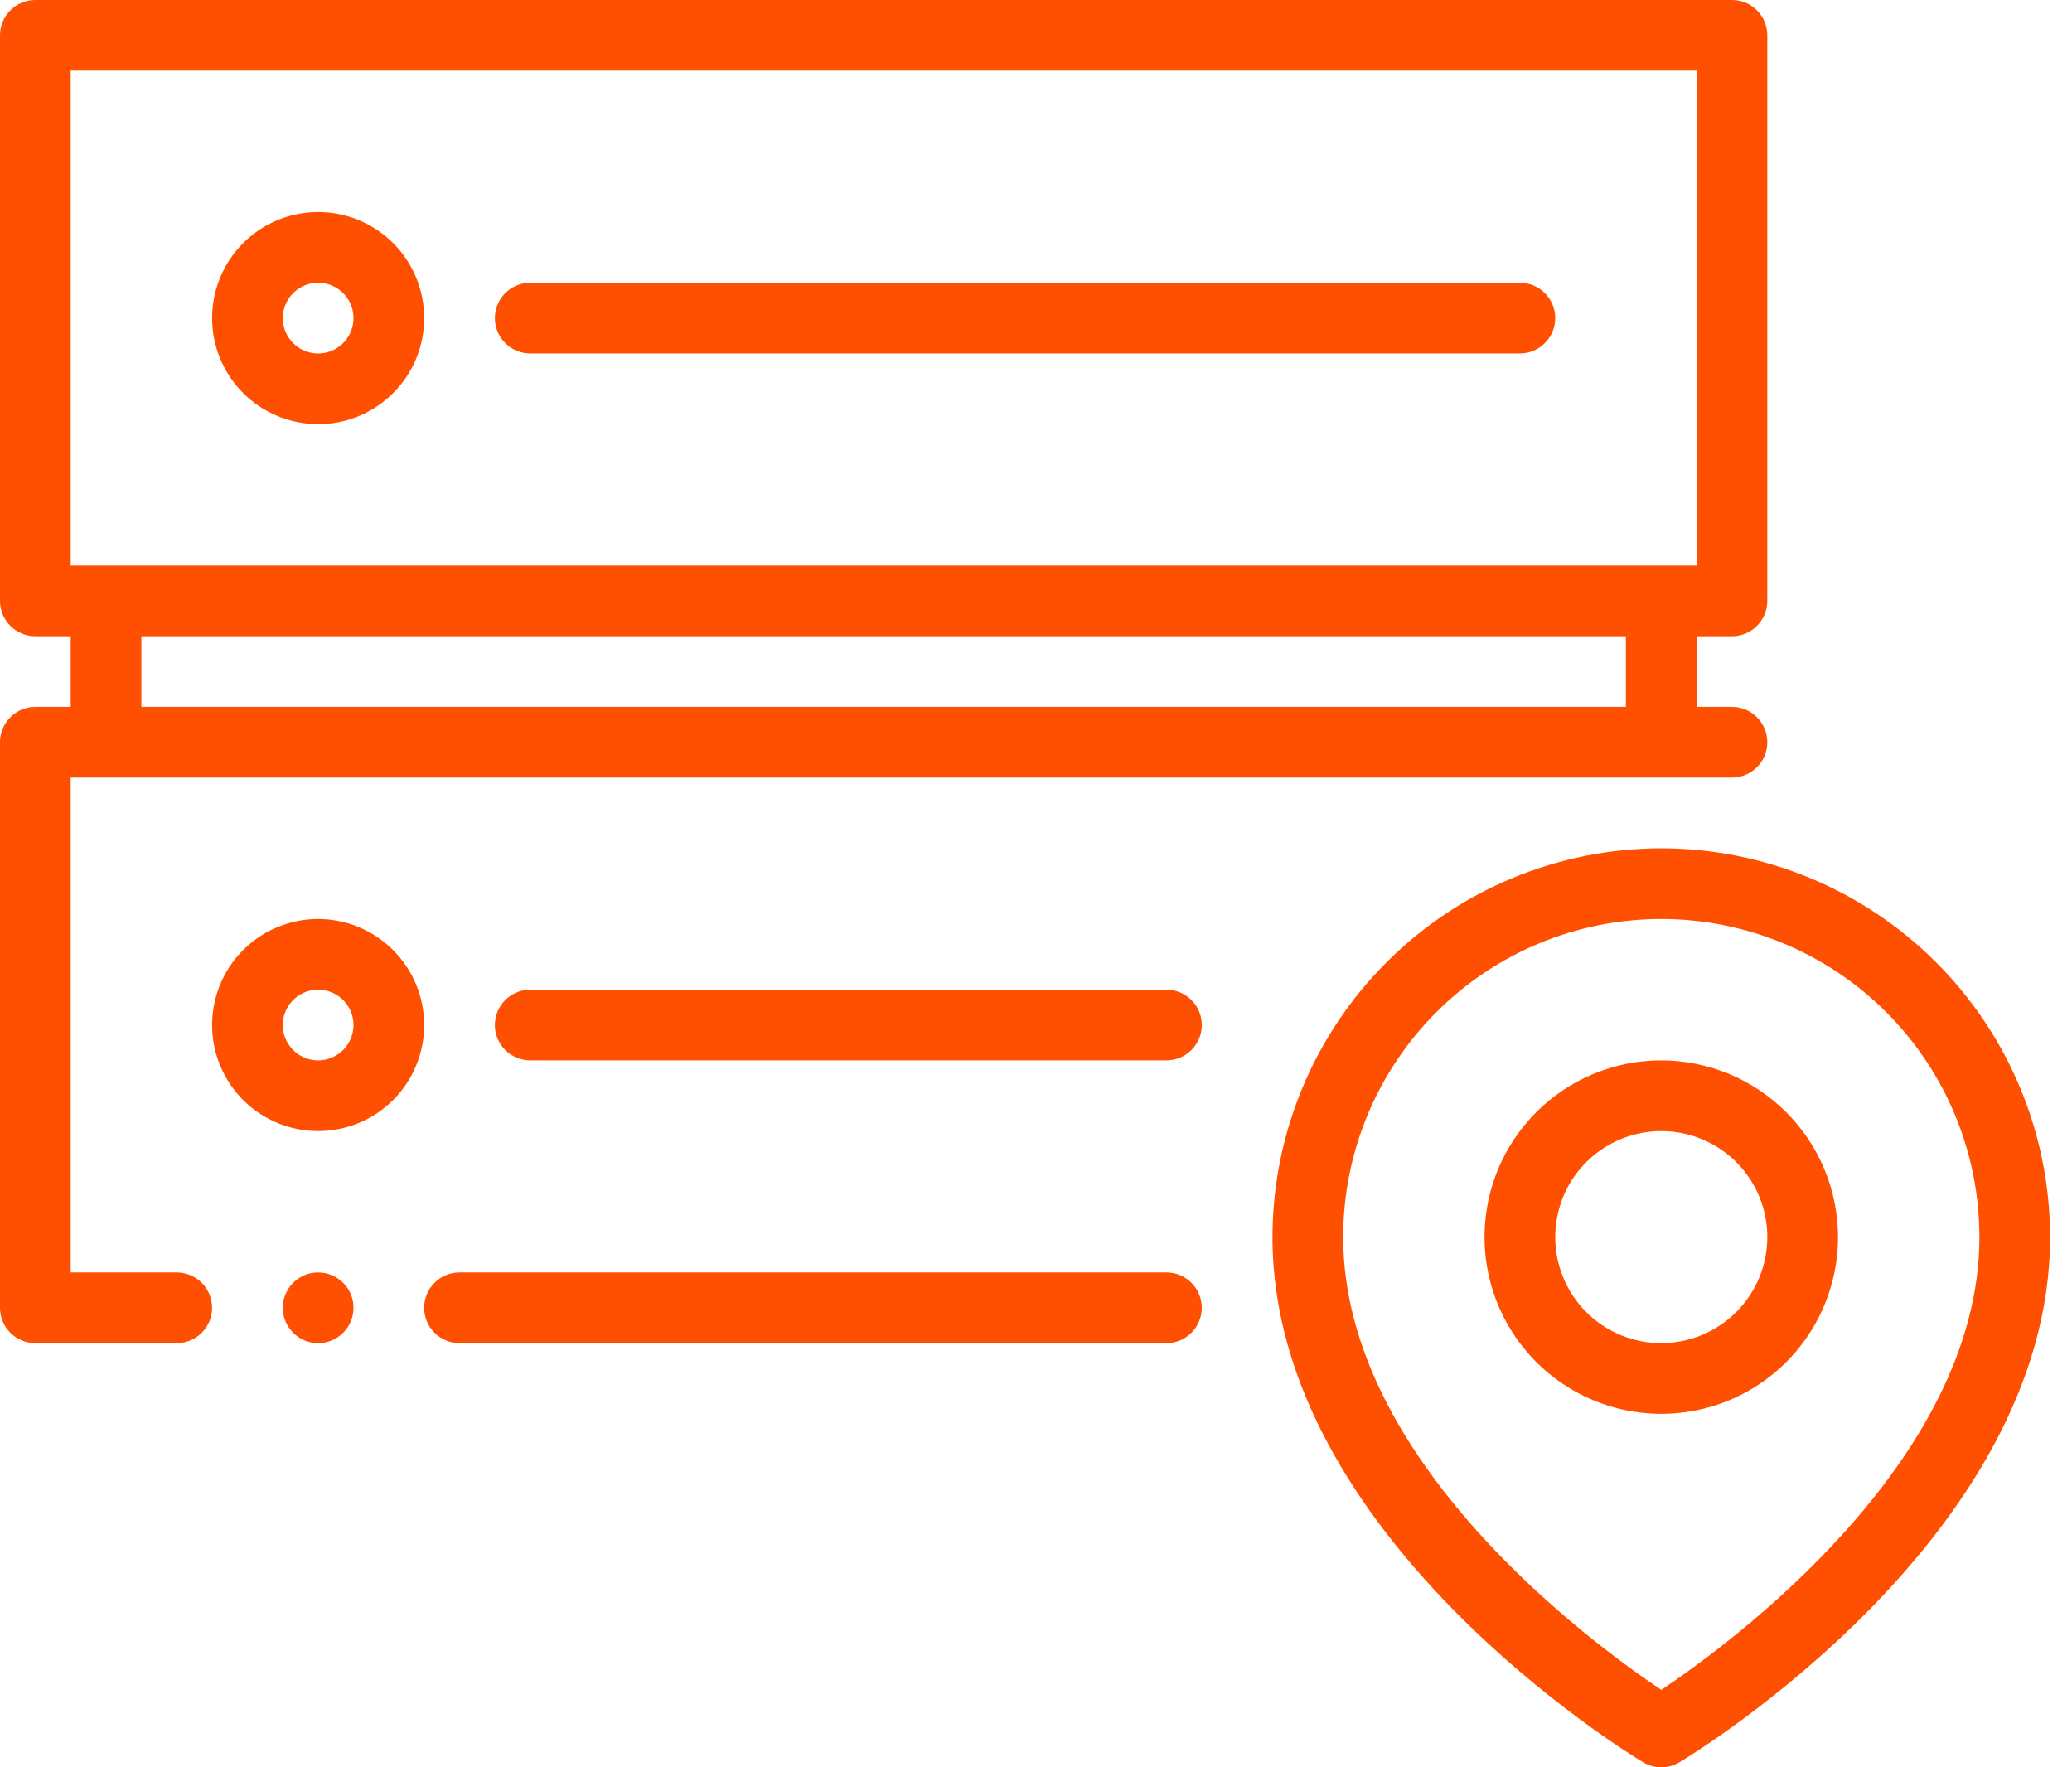
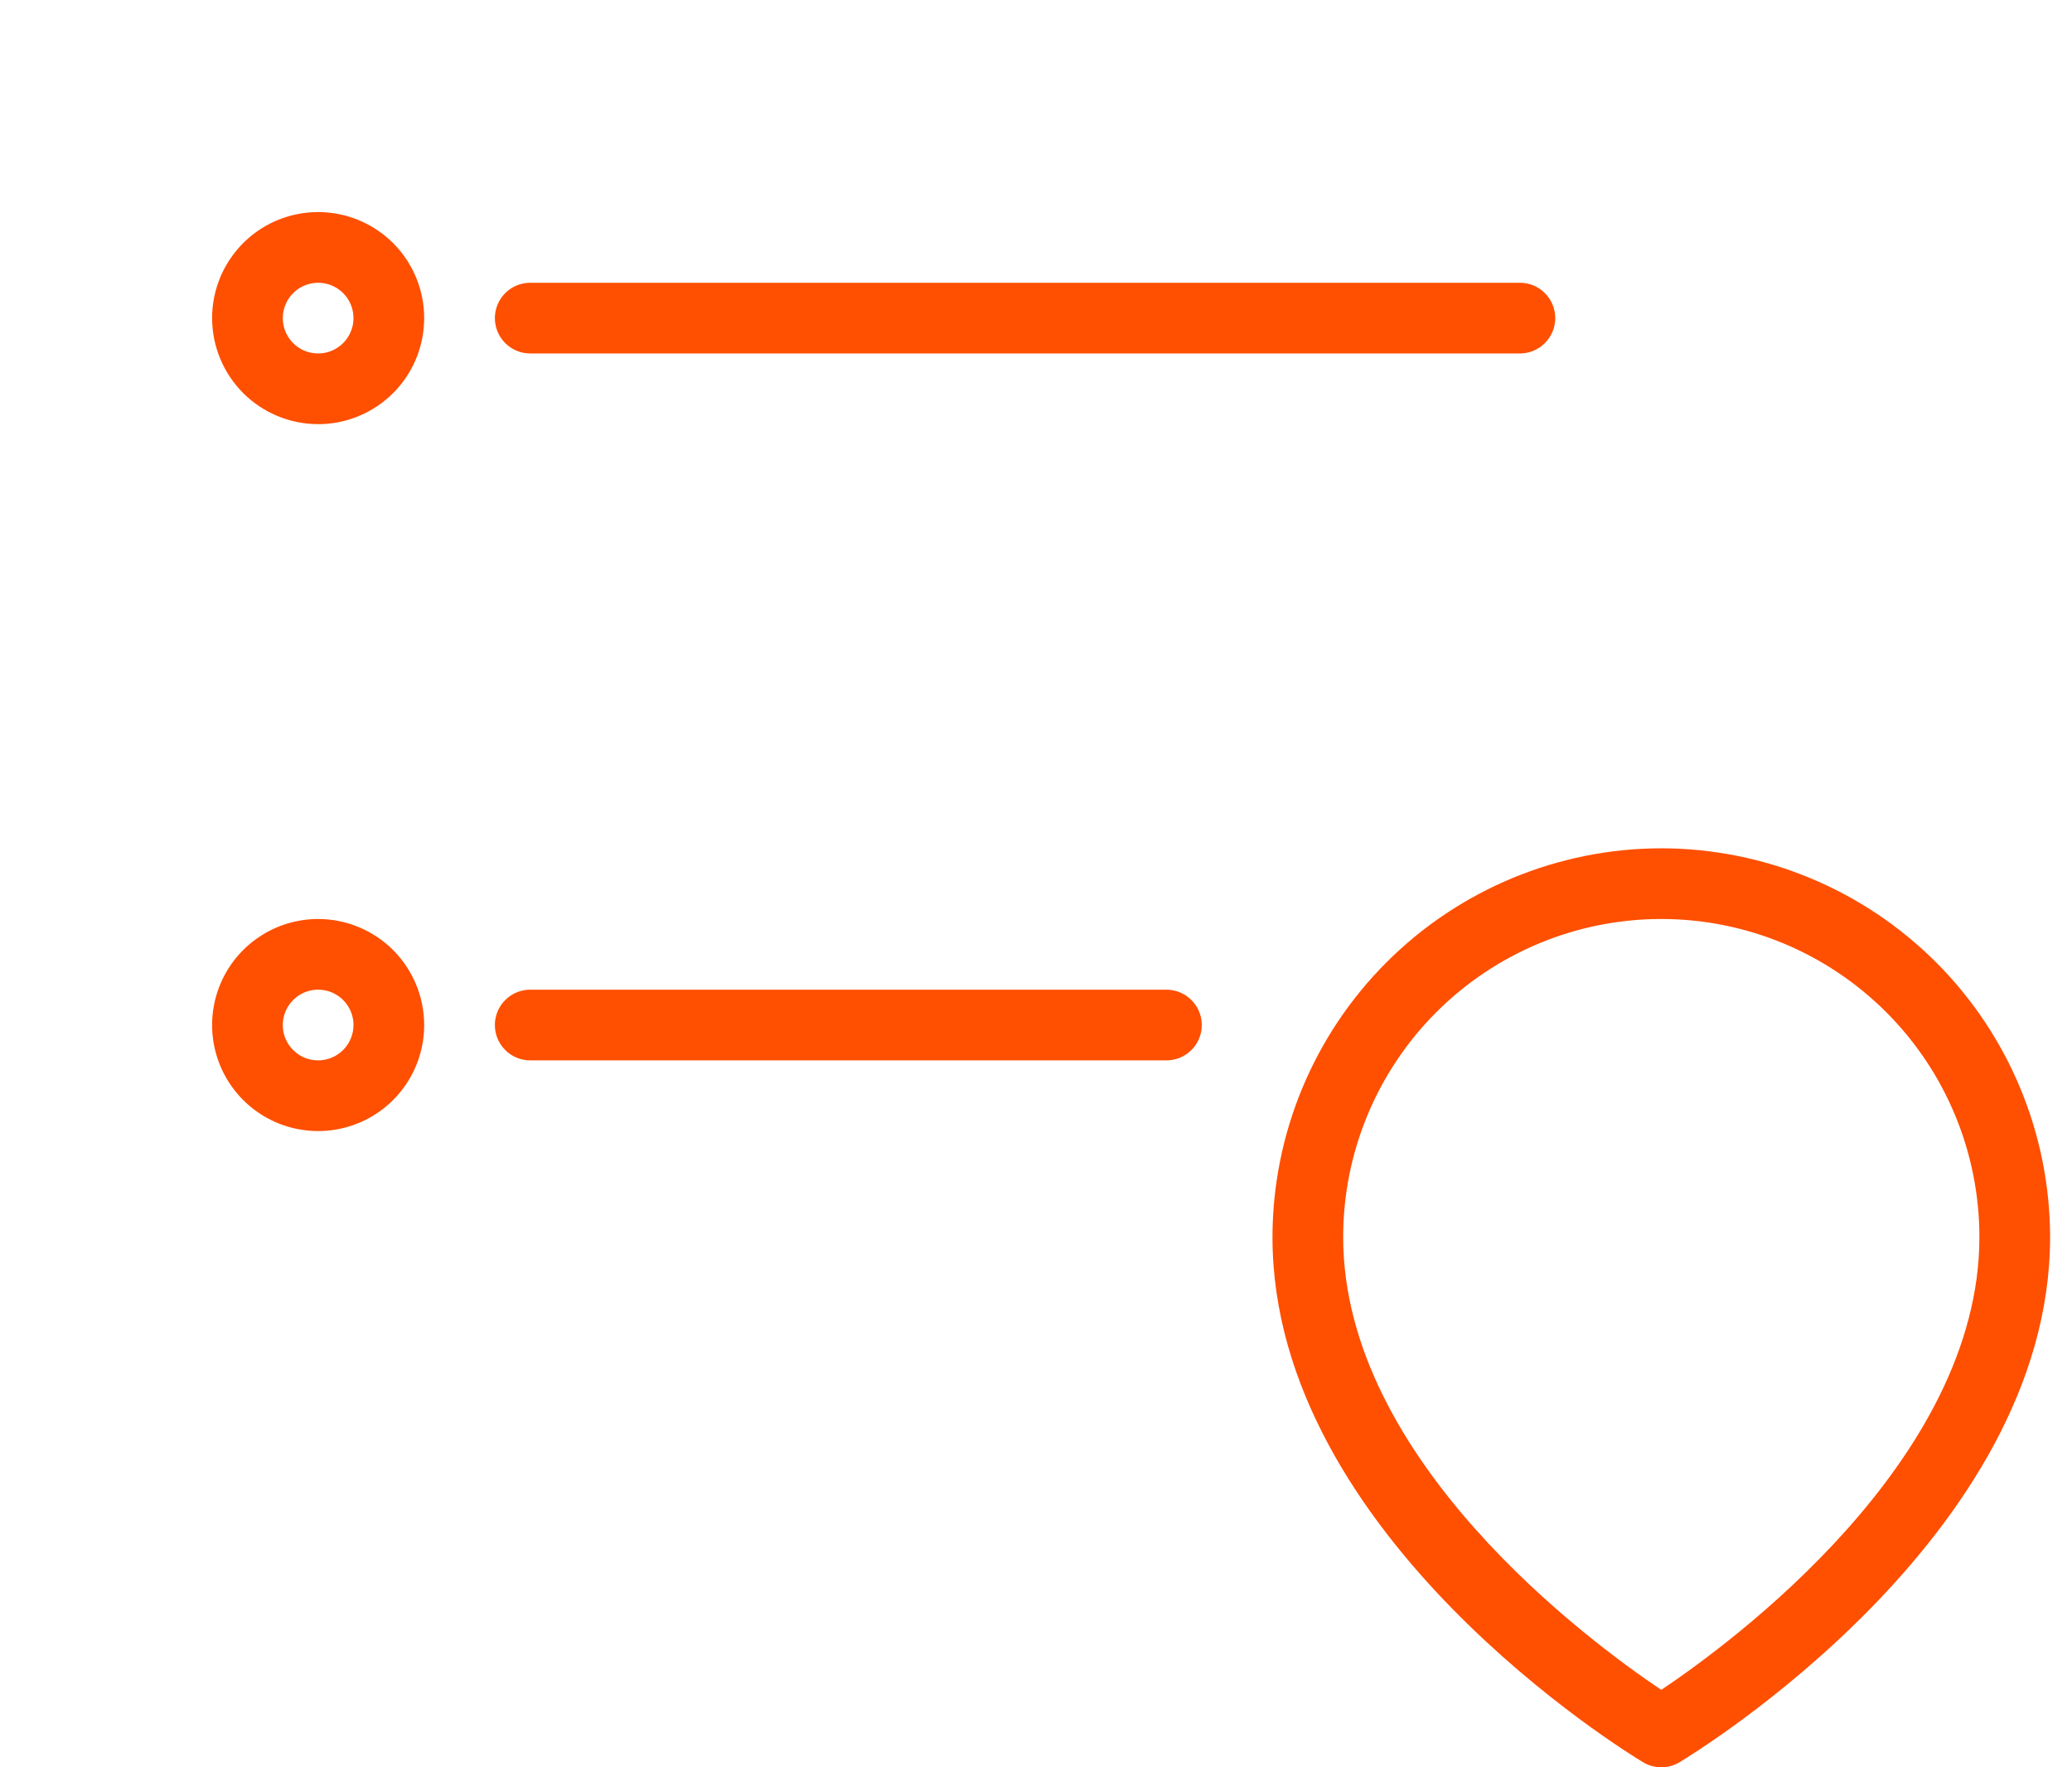
<svg xmlns="http://www.w3.org/2000/svg" width="68" height="58" viewBox="0 0 68 58" fill="none">
-   <path d="M1.16 44.08H5.8C6.108 44.08 6.403 43.958 6.62 43.74C6.838 43.523 6.96 43.228 6.96 42.92C6.96 42.612 6.838 42.317 6.62 42.1C6.403 41.882 6.108 41.76 5.8 41.76H2.32V25.52H56.84C57.148 25.52 57.443 25.398 57.66 25.18C57.878 24.963 58 24.668 58 24.36C58 24.052 57.878 23.757 57.66 23.54C57.443 23.322 57.148 23.2 56.84 23.2H55.68V20.88H56.84C56.992 20.88 57.143 20.85 57.284 20.792C57.425 20.734 57.553 20.648 57.66 20.54C57.768 20.433 57.854 20.305 57.912 20.164C57.97 20.023 58 19.872 58 19.72V1.16C58 1.008 57.97 0.857 57.912 0.716C57.854 0.575 57.768 0.447 57.66 0.34C57.553 0.232 57.425 0.146 57.284 0.088C57.143 0.03 56.992 -8.82494e-05 56.84 1.95355e-07H1.16C1.008 -8.82494e-05 0.857 0.03 0.716 0.088C0.575 0.146 0.447 0.232 0.34 0.34C0.232 0.447 0.146 0.575 0.088 0.716C0.03 0.857 -8.82494e-05 1.008 1.95357e-07 1.16V19.72C-8.82494e-05 19.872 0.03 20.023 0.088 20.164C0.146 20.305 0.232 20.433 0.34 20.54C0.447 20.648 0.575 20.734 0.716 20.792C0.857 20.85 1.008 20.88 1.16 20.88H2.32V23.2H1.16C1.008 23.2 0.857 23.23 0.716 23.288C0.575 23.346 0.447 23.432 0.34 23.54C0.232 23.647 0.146 23.775 0.088 23.916C0.03 24.057 -8.82494e-05 24.208 1.95357e-07 24.36V42.92C-8.82494e-05 43.072 0.03 43.223 0.088 43.364C0.146 43.505 0.232 43.633 0.34 43.74C0.447 43.848 0.575 43.934 0.716 43.992C0.857 44.05 1.008 44.08 1.16 44.08ZM2.32 2.32H55.68V18.56H2.32V2.32ZM4.64 20.88H53.36V23.2H4.64V20.88ZM15.08 44.08H38.28C38.588 44.08 38.883 43.958 39.1 43.74C39.318 43.523 39.44 43.228 39.44 42.92C39.44 42.612 39.318 42.317 39.1 42.1C38.883 41.882 38.588 41.76 38.28 41.76H15.08C14.772 41.76 14.477 41.882 14.26 42.1C14.042 42.317 13.92 42.612 13.92 42.92C13.92 43.228 14.042 43.523 14.26 43.74C14.477 43.958 14.772 44.08 15.08 44.08Z" fill="#FF4F00" />
  <path d="M10.441 13.92C11.129 13.92 11.802 13.716 12.374 13.334C12.947 12.951 13.393 12.408 13.656 11.772C13.919 11.136 13.988 10.436 13.854 9.761C13.72 9.086 13.388 8.466 12.902 7.979C12.415 7.493 11.795 7.161 11.12 7.027C10.445 6.893 9.745 6.961 9.109 7.225C8.473 7.488 7.93 7.934 7.547 8.507C7.165 9.079 6.961 9.752 6.961 10.44C6.962 11.363 7.329 12.247 7.981 12.9C8.634 13.552 9.518 13.919 10.441 13.92ZM10.441 9.28C10.67 9.28 10.895 9.348 11.085 9.475C11.276 9.603 11.425 9.784 11.513 9.996C11.6 10.208 11.623 10.441 11.579 10.666C11.534 10.891 11.423 11.098 11.261 11.26C11.099 11.422 10.892 11.533 10.667 11.578C10.442 11.622 10.209 11.6 9.997 11.512C9.785 11.424 9.604 11.275 9.476 11.084C9.349 10.894 9.281 10.669 9.281 10.44C9.281 10.132 9.403 9.837 9.621 9.62C9.838 9.402 10.133 9.28 10.441 9.28ZM10.441 30.16C9.753 30.16 9.08 30.364 8.508 30.747C7.935 31.129 7.489 31.672 7.226 32.308C6.962 32.944 6.894 33.644 7.028 34.319C7.162 34.994 7.494 35.614 7.98 36.101C8.467 36.587 9.087 36.919 9.762 37.053C10.437 37.187 11.137 37.118 11.773 36.855C12.409 36.592 12.952 36.146 13.335 35.573C13.717 35.001 13.921 34.328 13.921 33.64C13.92 32.717 13.553 31.833 12.901 31.18C12.248 30.528 11.364 30.161 10.441 30.16ZM10.441 34.8C10.211 34.8 9.987 34.732 9.796 34.605C9.606 34.477 9.457 34.296 9.369 34.084C9.281 33.872 9.258 33.639 9.303 33.414C9.348 33.189 9.458 32.982 9.621 32.82C9.783 32.657 9.99 32.547 10.215 32.502C10.44 32.458 10.673 32.48 10.885 32.568C11.097 32.656 11.278 32.805 11.405 32.995C11.533 33.186 11.601 33.41 11.601 33.64C11.601 33.947 11.478 34.242 11.261 34.46C11.043 34.678 10.748 34.8 10.441 34.8ZM17.401 11.6H49.881C50.189 11.6 50.484 11.478 50.701 11.26C50.919 11.043 51.041 10.748 51.041 10.44C51.041 10.132 50.919 9.837 50.701 9.62C50.484 9.402 50.189 9.28 49.881 9.28H17.401C17.093 9.28 16.798 9.402 16.581 9.62C16.363 9.837 16.241 10.132 16.241 10.44C16.241 10.748 16.363 11.043 16.581 11.26C16.798 11.478 17.093 11.6 17.401 11.6ZM38.281 32.48H17.401C17.093 32.48 16.798 32.602 16.581 32.82C16.363 33.037 16.241 33.332 16.241 33.64C16.241 33.948 16.363 34.243 16.581 34.46C16.798 34.678 17.093 34.8 17.401 34.8H38.281C38.589 34.8 38.884 34.678 39.101 34.46C39.319 34.243 39.441 33.948 39.441 33.64C39.441 33.332 39.319 33.037 39.101 32.82C38.884 32.602 38.589 32.48 38.281 32.48ZM54.521 27.84C51.138 27.844 47.895 29.19 45.503 31.582C43.111 33.974 41.765 37.217 41.761 40.6C41.761 50.424 53.427 57.537 53.925 57.835C54.105 57.943 54.311 58 54.521 58C54.731 58 54.937 57.943 55.117 57.835C55.615 57.537 67.281 50.424 67.281 40.6C67.277 37.217 65.931 33.974 63.539 31.582C61.147 29.19 57.904 27.844 54.521 27.84ZM54.521 55.459C52.221 53.918 44.081 47.942 44.081 40.6C44.081 37.831 45.181 35.176 47.139 33.218C49.097 31.26 51.752 30.16 54.521 30.16C57.29 30.16 59.945 31.26 61.903 33.218C63.861 35.176 64.961 37.831 64.961 40.6C64.961 47.942 56.821 53.918 54.521 55.459Z" fill="#FF4F00" />
-   <path d="M54.521 34.8C53.374 34.8 52.252 35.14 51.298 35.778C50.345 36.415 49.601 37.321 49.162 38.38C48.723 39.44 48.608 40.606 48.832 41.732C49.056 42.857 49.608 43.89 50.419 44.701C51.231 45.512 52.264 46.065 53.389 46.289C54.514 46.512 55.681 46.398 56.74 45.959C57.8 45.52 58.706 44.776 59.343 43.822C59.98 42.869 60.321 41.747 60.321 40.6C60.319 39.062 59.708 37.588 58.62 36.501C57.533 35.413 56.059 34.802 54.521 34.8ZM54.521 44.08C53.832 44.08 53.16 43.876 52.587 43.494C52.015 43.111 51.569 42.568 51.306 41.932C51.042 41.296 50.973 40.596 51.108 39.921C51.242 39.246 51.573 38.626 52.06 38.139C52.547 37.653 53.167 37.321 53.842 37.187C54.517 37.053 55.217 37.122 55.852 37.385C56.488 37.648 57.032 38.094 57.414 38.667C57.797 39.239 58.001 39.912 58.001 40.6C58 41.523 57.633 42.407 56.98 43.06C56.328 43.712 55.443 44.079 54.521 44.08Z" fill="#FF4F00" />
-   <path d="M10.441 44.08C11.082 44.08 11.601 43.561 11.601 42.92C11.601 42.279 11.082 41.76 10.441 41.76C9.801 41.76 9.281 42.279 9.281 42.92C9.281 43.561 9.801 44.08 10.441 44.08Z" fill="#FF4F00" />
</svg>